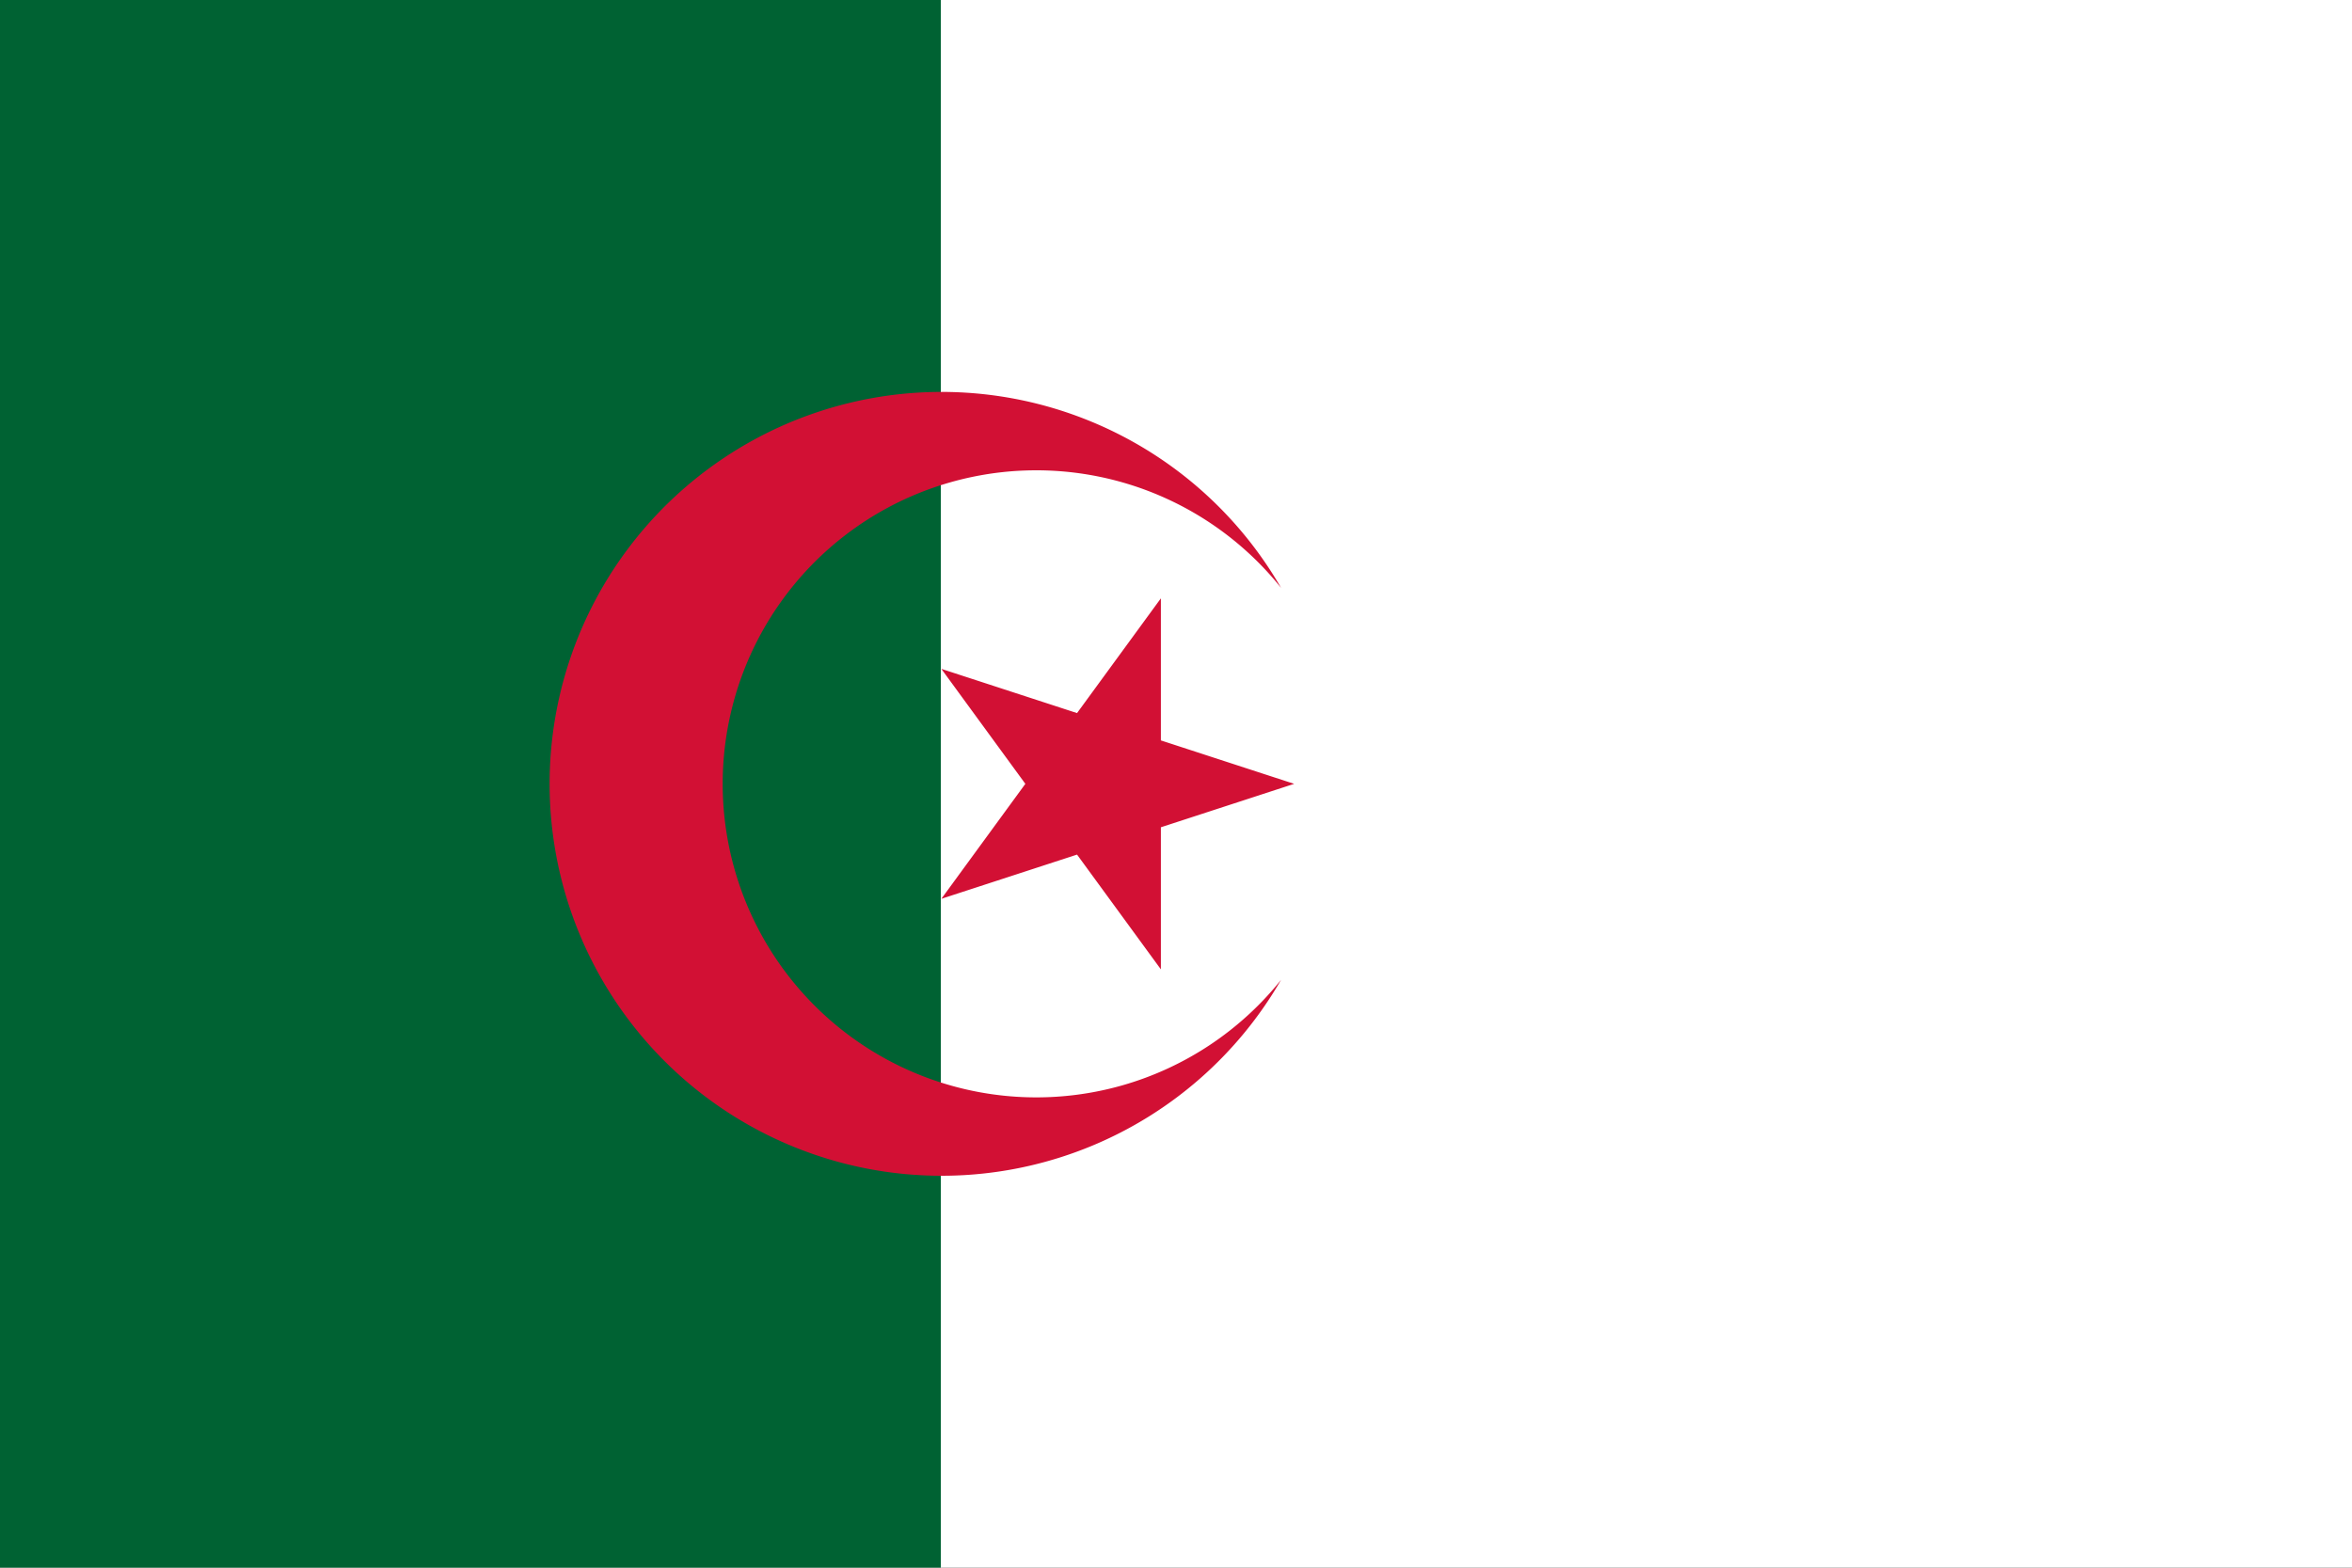
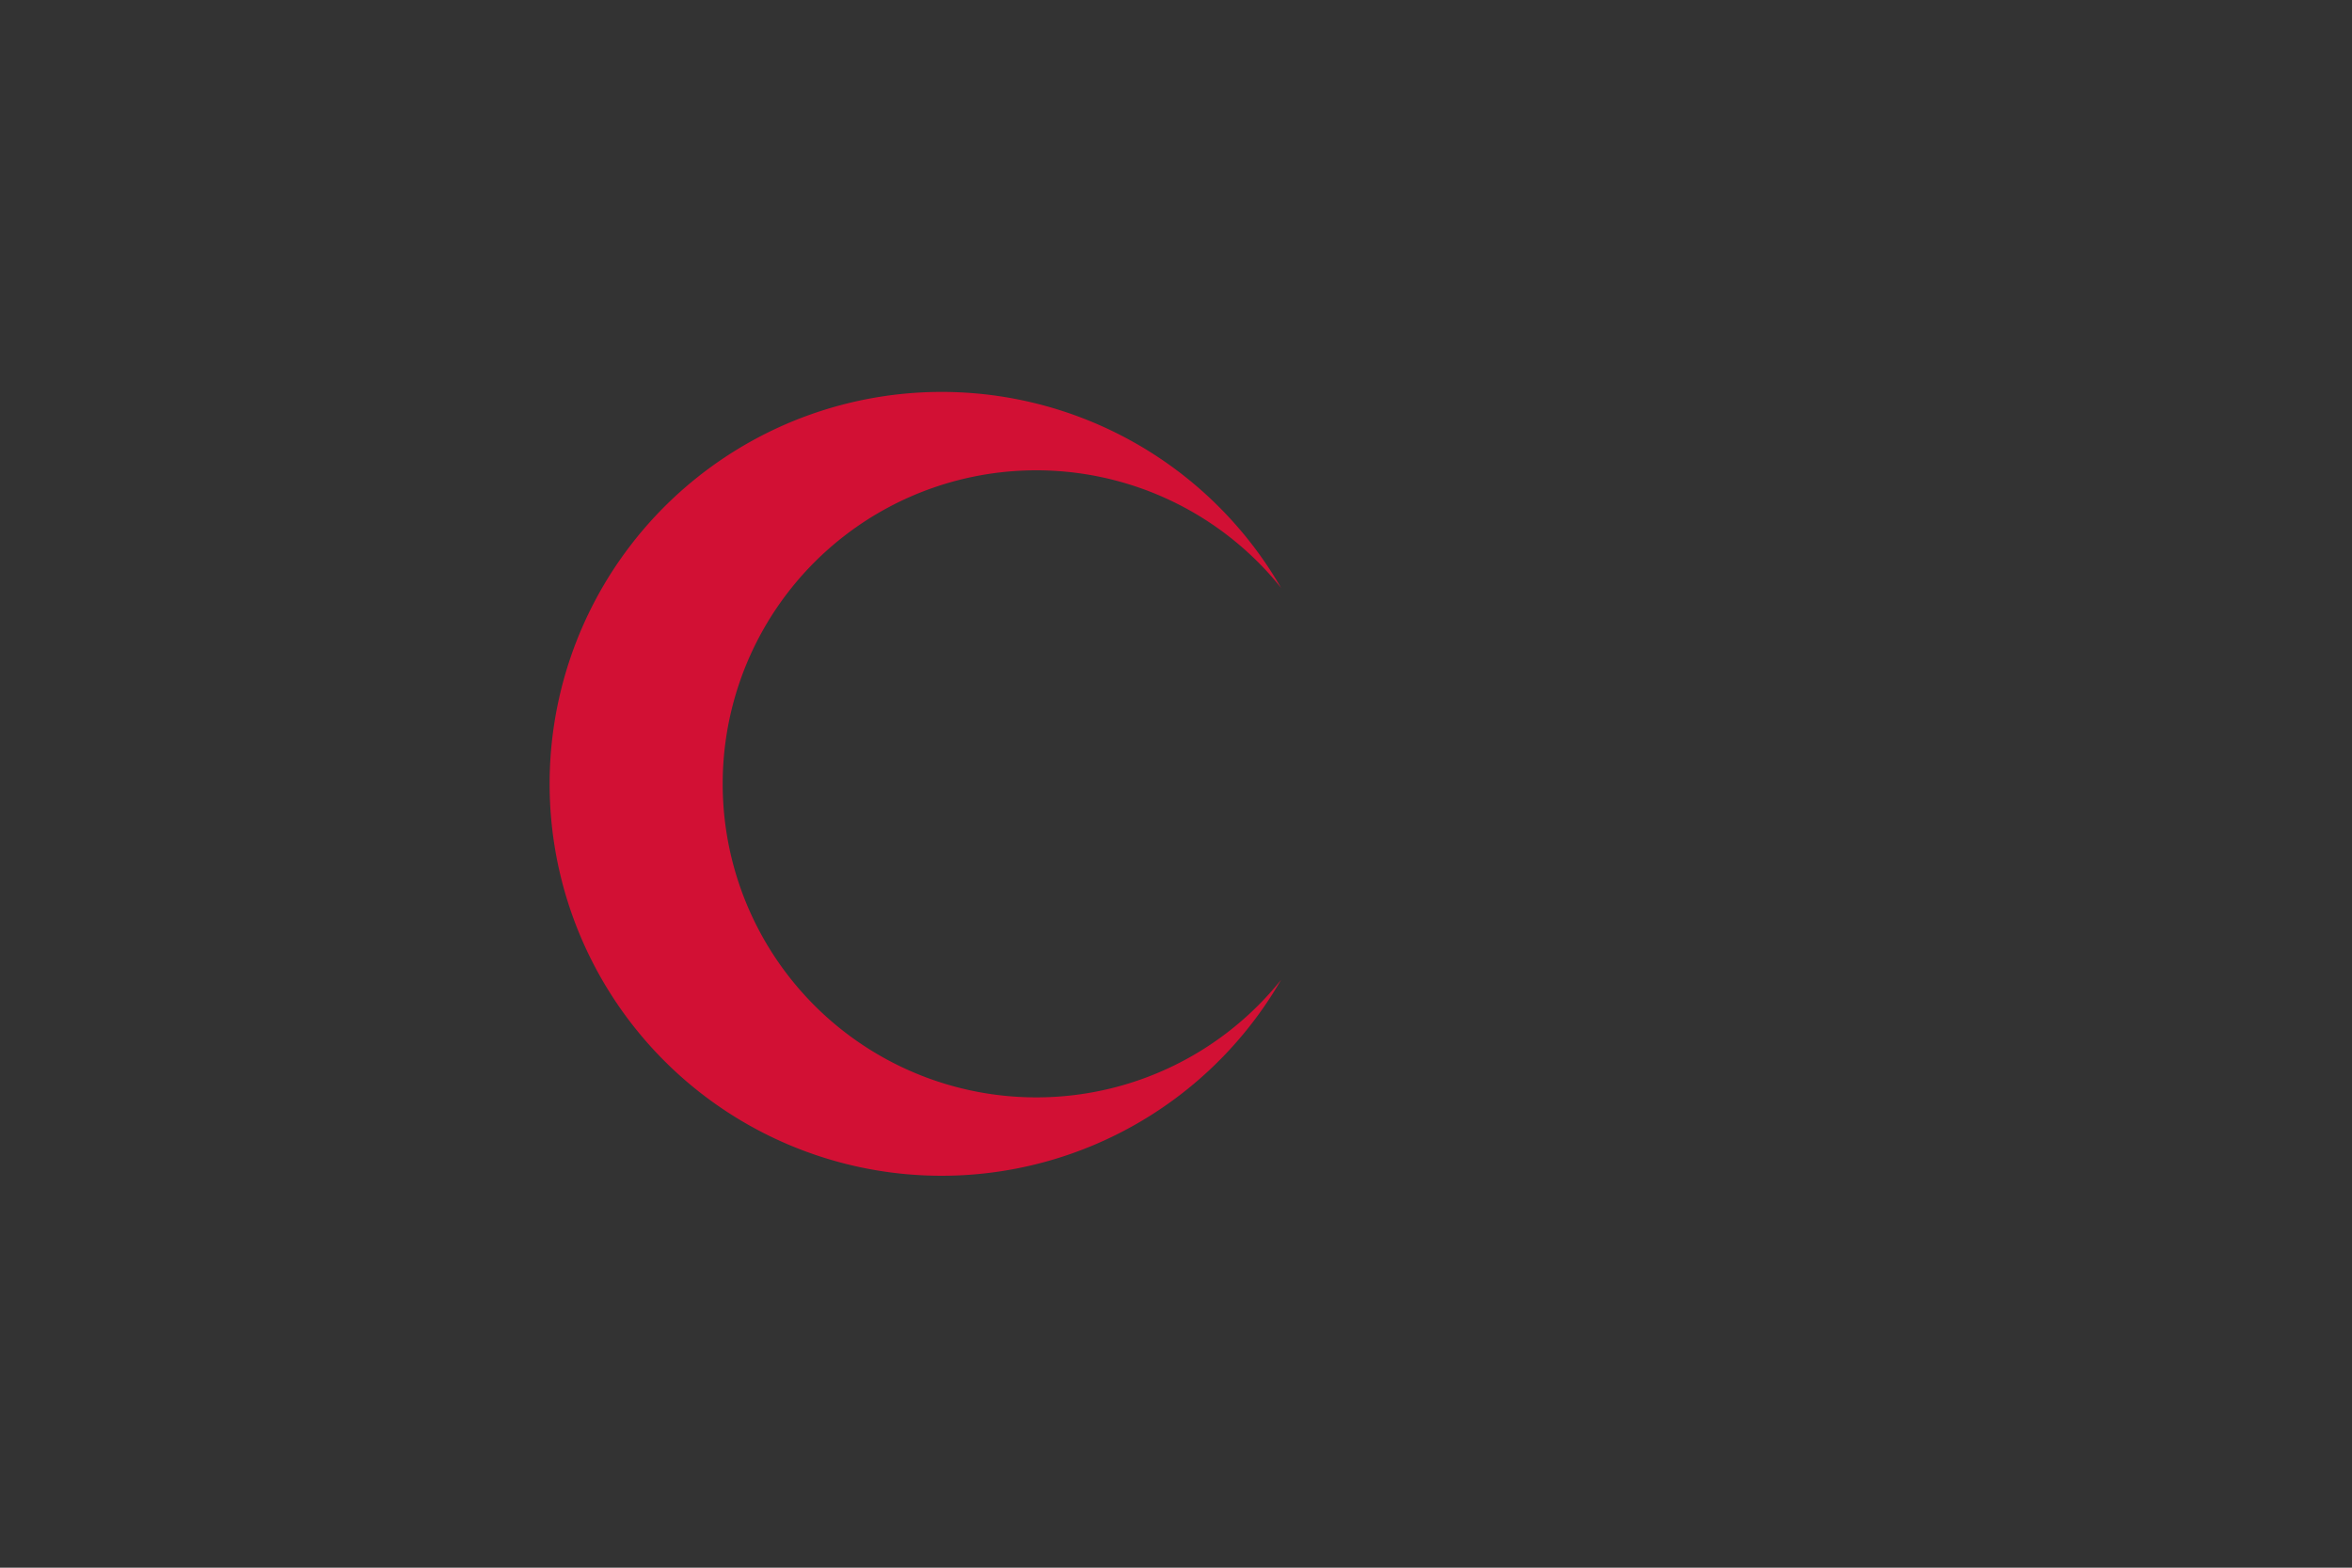
<svg xmlns="http://www.w3.org/2000/svg" xmlns:ns1="http://www.inkscape.org/namespaces/inkscape" xmlns:ns2="http://sodipodi.sourceforge.net/DTD/sodipodi-0.dtd" width="900" height="600" id="svg4136" version="1.1" ns1:version="0.91 r13725" ns2:docname="Flag_of_Algeria (CPC).svg">
  <rect width="100%" height="100%" fill="#333333" stroke="none" />
  <defs id="defs4146" />
  <ns2:namedview pagecolor="#ffffff" bordercolor="#666666" borderopacity="1" objecttolerance="10" gridtolerance="10" guidetolerance="10" ns1:pageopacity="0" ns1:pageshadow="2" ns1:window-width="1366" ns1:window-height="705" id="namedview4144" showgrid="false" fit-margin-top="0" fit-margin-left="0" fit-margin-right="0" fit-margin-bottom="0" ns1:zoom="0.36" ns1:cx="80.969025" ns1:cy="62.086379" ns1:window-x="-8" ns1:window-y="-8" ns1:window-maximized="1" ns1:current-layer="svg4136" />
-   <path d="m 0,0 900,0 0,600 -900,0 z" id="path4138" ns1:connector-curvature="0" style="fill:#ffffff" />
-   <path style="fill-rule:evenodd" ns1:connector-curvature="0" d="M 129.359,1181.017" id="path4152" />
-   <path style="fill:#006233;fill-rule:evenodd;fill-opacity:1" ns1:connector-curvature="0" d="M 0,600 360,600 360,0 0,0 0,600 Z" id="path4156" />
-   <path d="m 490.214,225 a 150,150 0 1 0 0,150 120,120 0 1 1 0,-150 m 5,75 -135,-44 84,115 0,-142 -84,115 z" id="path4142" ns1:connector-curvature="0" style="fill:#d21034" />
+   <path d="m 490.214,225 a 150,150 0 1 0 0,150 120,120 0 1 1 0,-150 z" id="path4142" ns1:connector-curvature="0" style="fill:#d21034" />
</svg>